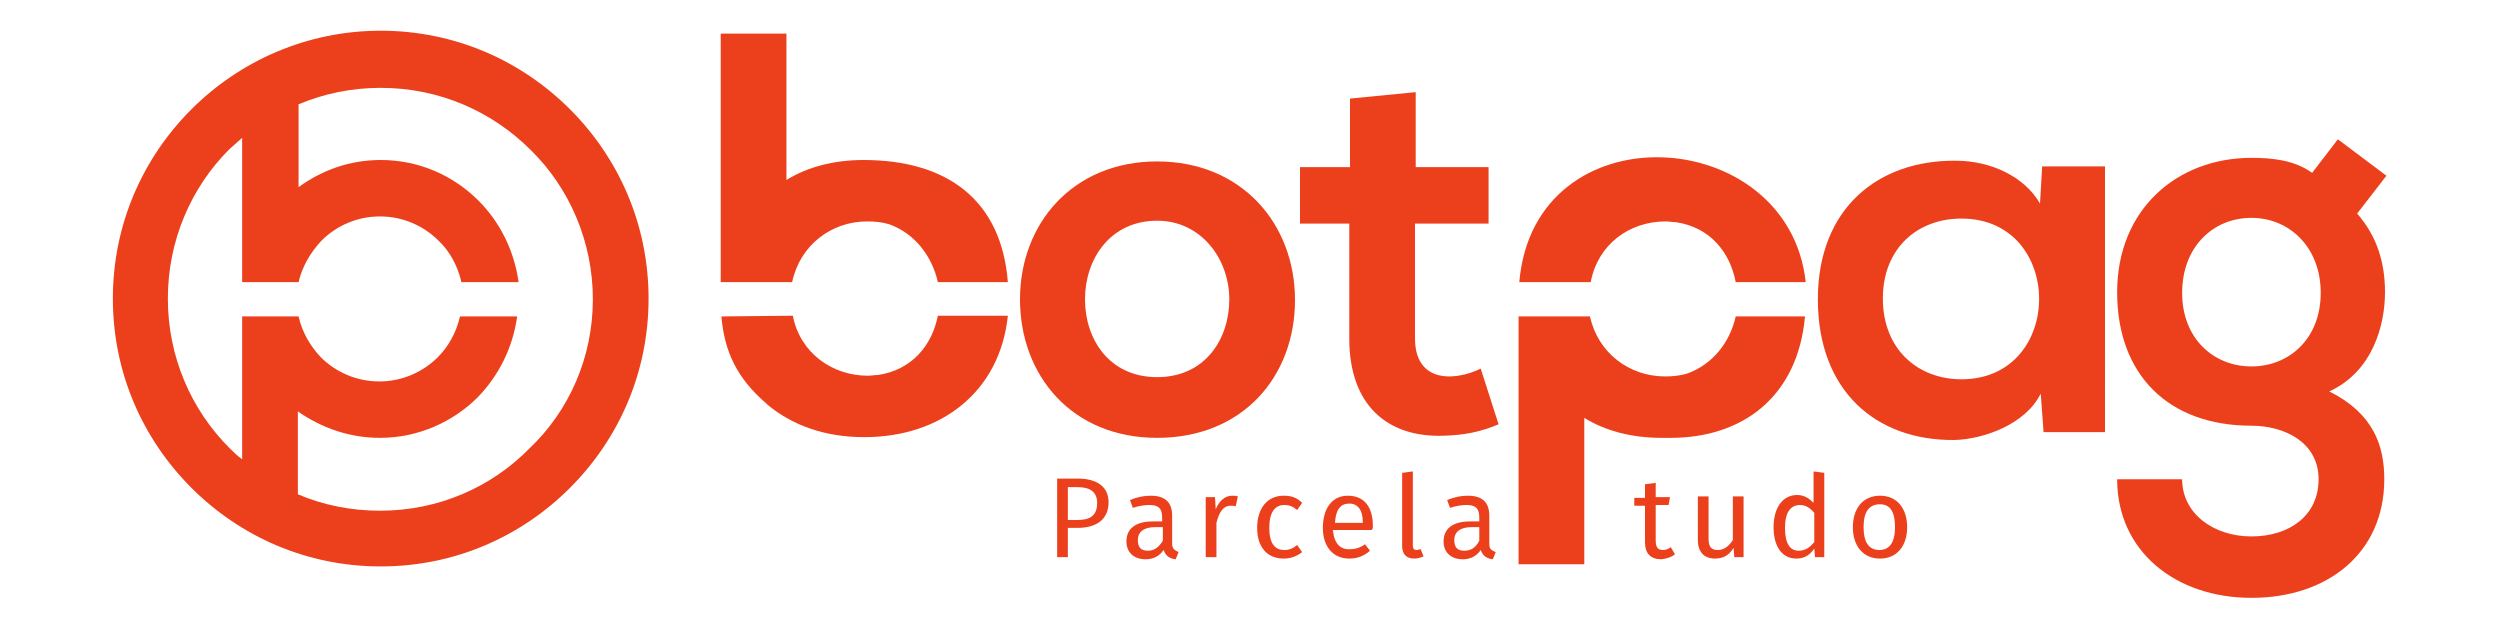
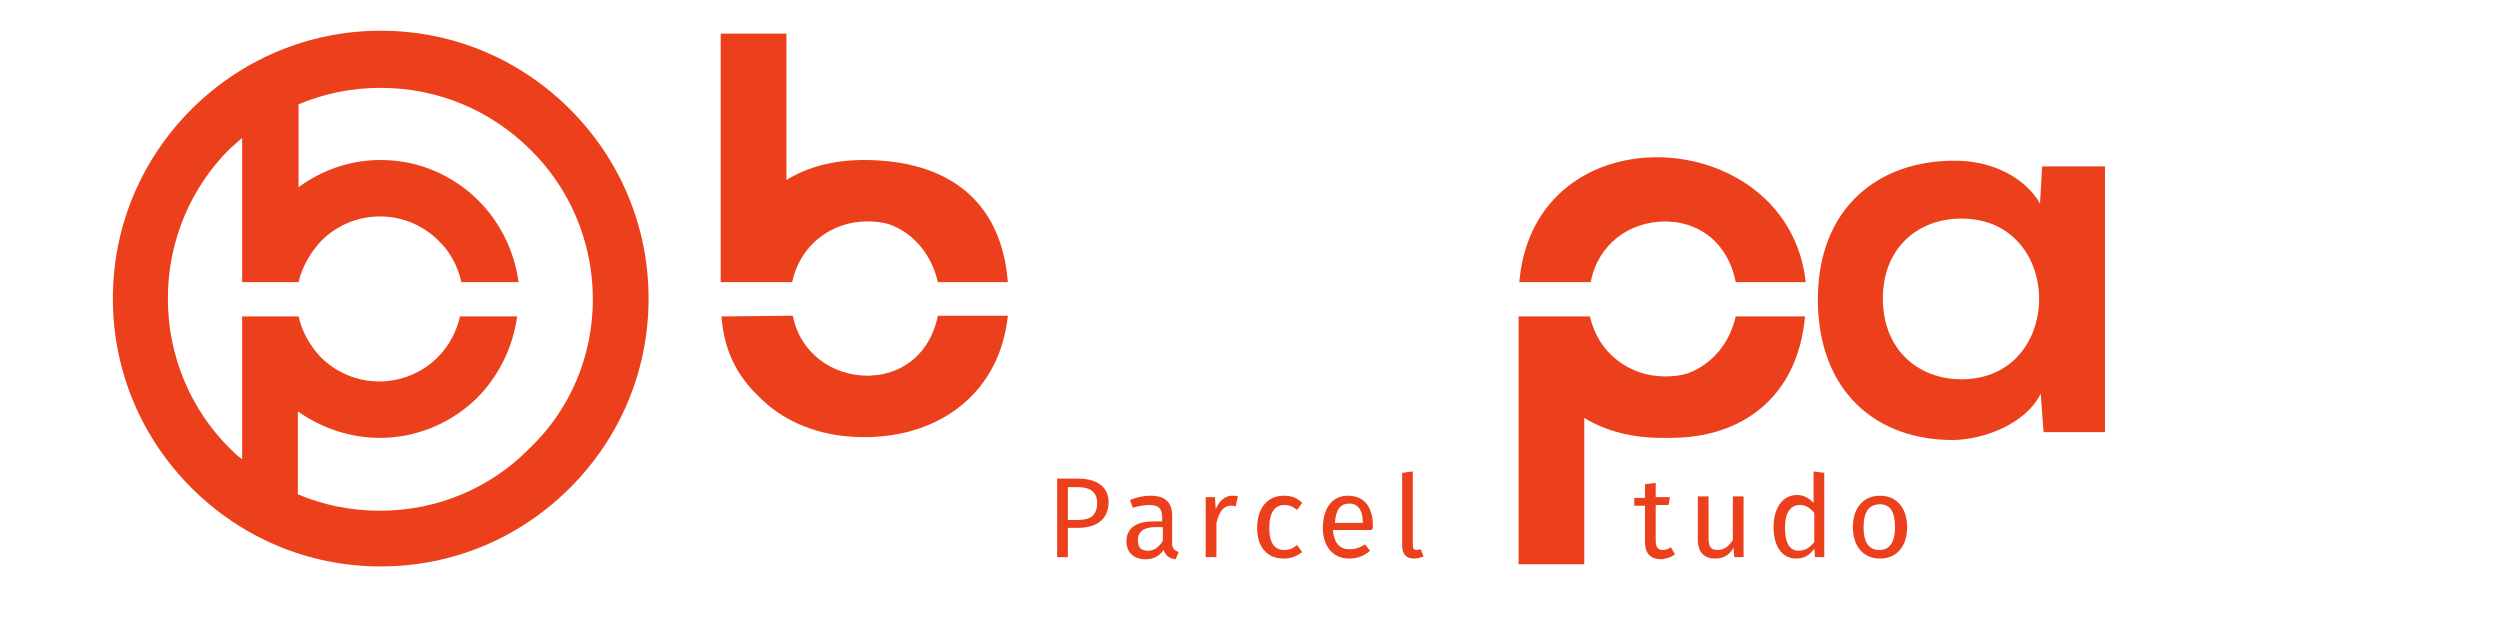
<svg xmlns="http://www.w3.org/2000/svg" version="1.1" id="Camada_1" x="0px" y="0px" viewBox="0 0 350 88" style="enable-background:new 0 0 350 88;" xml:space="preserve">
  <style type="text/css">
	.st0{fill:#EC401C;}
	.st1{fill-rule:evenodd;clip-rule:evenodd;fill:#EC401C;}
</style>
  <g>
    <path class="st0" d="M164.1,76.1v-3.9c0-1.8-0.9-2.8-3-2.8c-1,0-1.9,0.2-2.9,0.6l0.4,1.1c0.9-0.3,1.7-0.4,2.3-0.4   c1.2,0,1.8,0.4,1.8,1.7v0.6h-1.3c-2.4,0-3.7,1-3.7,2.8c0,1.5,1,2.5,2.7,2.5c1,0,1.9-0.4,2.5-1.3c0.3,0.8,0.8,1.2,1.7,1.3l0.4-1   C164.4,77,164.1,76.8,164.1,76.1L164.1,76.1L164.1,76.1z M160.7,77.1c-1,0-1.4-0.5-1.4-1.5c0-1.1,0.8-1.8,2.4-1.8h1.1v1.9   C162.2,76.7,161.5,77.1,160.7,77.1L160.7,77.1L160.7,77.1z" />
    <path class="st0" d="M150.9,67H148V78h1.5v-4.1h1.4c2.5,0,4.3-1.1,4.3-3.6C155.2,68.1,153.5,67,150.9,67L150.9,67L150.9,67z    M150.8,72.8h-1.3v-4.6h1.4c1.6,0,2.7,0.6,2.7,2.2C153.6,72.3,152.5,72.8,150.8,72.8L150.8,72.8L150.8,72.8z" />
    <path class="st0" d="M53.3,22.4c5.4,0,10.2,2.2,13.7,5.7c3,3,5,7,5.6,11.4h-8c-0.5-2.2-1.6-4.3-3.2-5.8c-2.1-2.1-5-3.4-8.2-3.4   c-3.2,0-6.1,1.3-8.2,3.4c-1.5,1.6-2.7,3.6-3.2,5.8h-7.9V19.3c-0.6,0.5-1.2,1.1-1.8,1.6c-5.3,5.3-8.6,12.7-8.6,20.9   s3.3,15.6,8.6,20.9c0.6,0.6,1.1,1.1,1.8,1.6V44.3h7.9c0.5,2.2,1.6,4.1,3.1,5.7c2.1,2.1,5,3.4,8.2,3.4s6.1-1.3,8.2-3.4   c1.5-1.5,2.6-3.5,3.1-5.7h8c-0.6,4.4-2.6,8.3-5.5,11.3c-3.5,3.5-8.4,5.7-13.7,5.7c-4.3,0-8.2-1.4-11.5-3.7v11.6   c3.5,1.5,7.4,2.3,11.5,2.3c8.2,0,15.6-3.3,20.9-8.7C79.7,57.5,83,50,83,41.9s-3.3-15.6-8.7-20.9c-5.4-5.4-12.8-8.7-21-8.7   c-4.1,0-7.9,0.8-11.5,2.3v11.6C45.1,23.8,49,22.4,53.3,22.4L53.3,22.4L53.3,22.4z M53.3,4.3c10.4,0,19.7,4.2,26.5,11   c6.8,6.8,11,16.1,11,26.5s-4.2,19.7-11,26.5c-6.8,6.8-16.1,11-26.5,11s-19.7-4.2-26.5-11s-11-16.1-11-26.5s4.2-19.7,11-26.5   S43,4.3,53.3,4.3L53.3,4.3z" />
-     <path class="st1" d="M323.7,24.2c-2.5-1.8-5.6-2.1-8.5-2.1c-10.4,0-18.8,7.2-18.8,18.8s7.2,18.7,18.8,18.7c4.6,0,9.4,2.3,9.4,7.5   c0,5.1-4.1,8-9.4,8s-9.7-3.2-9.7-8h-9.1c0,10,8.1,16.6,18.8,16.6c10.7,0,18.6-6.3,18.6-16.6c0-4.7-1.5-9.2-7.7-12.3   c6.1-2.8,7.8-9.3,7.8-13.9c0-4.1-1.1-7.8-3.9-11l4.1-5.3l-6.8-5.1L323.7,24.2L323.7,24.2L323.7,24.2z M315.2,30.5   c5.3,0,9.7,4.1,9.7,10.5s-4.4,10.3-9.7,10.3s-9.7-3.9-9.7-10.3S309.8,30.5,315.2,30.5L315.2,30.5z" />
    <path class="st1" d="M285.6,28.5c-2.1-3.7-6.8-6-11.8-6c-10.8-0.1-19.3,6.6-19.3,19.4s8.1,19.8,19.1,19.7c4.1-0.1,10-2.2,12.1-6.5   l0.4,5.4h8.6V23.3h-8.8L285.6,28.5L285.6,28.5L285.6,28.5z M274.6,30.6c14.5,0,14.5,22.5,0,22.5c-6.1,0-11-4.2-11-11.3   S268.5,30.6,274.6,30.6L274.6,30.6L274.6,30.6z" />
-     <path class="st1" d="M189,13.8v9.6H182v7.9h6.9v16.1c0,9.3,5.3,13.9,13.3,13.6c2.8-0.1,5-0.5,7.6-1.6l-2.5-7.8   c-1.4,0.7-3,1.1-4.4,1.1c-2.9,0-4.8-1.7-4.8-5.3V31.3h10.3v-7.9h-10.2V12.9L189,13.8L189,13.8L189,13.8z" />
-     <path class="st1" d="M162,22.6c-11.8,0-19.2,8.7-19.2,19.3S150,61.3,162,61.3c12,0,19.3-8.6,19.3-19.3S173.8,22.6,162,22.6   L162,22.6L162,22.6z M162,30.9c6.2,0,10.1,5.4,10.1,11s-3.4,10.9-10.1,10.9c-6.7,0-10.1-5.3-10.1-10.9S155.4,30.9,162,30.9   L162,30.9z" />
    <path class="st1" d="M120.9,22.4c-4.2,0-7.9,1-10.8,2.8V4.7h-9.2v34.8h10c1.1-5.2,5.5-8.5,10.5-8.5c1.1,0,2.1,0.1,3.1,0.4   c3.6,1.3,6,4.5,6.8,8.1h9.8C140.2,28,132.6,22.4,120.9,22.4L120.9,22.4L120.9,22.4z M101,44.3c0.4,4.9,2.2,8.7,6.3,12.2l0.2,0.2   c3.4,2.8,7.9,4.5,13.5,4.5c10.8,0,19-6.4,20.1-17h-9.8c-0.8,4.1-3.6,7.6-8.4,8.3c-0.5,0-0.9,0.1-1.4,0.1c-5,0-9.5-3.2-10.5-8.4   L101,44.3L101,44.3z" />
    <path class="st1" d="M232.6,61.3c-4.2,0-7.9-1-10.8-2.8V79h-9.2V44.3h10c1.1,5.1,5.5,8.4,10.5,8.4c1.1,0,2.1-0.1,3.1-0.4   c3.6-1.3,6-4.4,6.8-8h9.7c-1,11.2-8.7,17-18.8,17c-0.2,0-0.4,0-0.6,0C233.1,61.3,232.9,61.3,232.6,61.3L232.6,61.3L232.6,61.3z    M212.7,39.5c2.1-24.4,37.7-22.2,40.1,0H243c-0.8-4.2-3.6-7.7-8.4-8.4c-0.5,0-0.9-0.1-1.4-0.1c-5.1,0-9.5,3.2-10.5,8.5H212.7   L212.7,39.5z" />
-     <path class="st0" d="M263.2,69.4c-2.4,0-3.8,1.8-3.8,4.4s1.4,4.4,3.8,4.4s3.8-1.8,3.8-4.4S265.6,69.4,263.2,69.4L263.2,69.4   L263.2,69.4z M263.2,70.6c1.4,0,2.1,1,2.1,3.2s-0.8,3.2-2.2,3.2s-2.2-1-2.2-3.2S261.7,70.6,263.2,70.6L263.2,70.6L263.2,70.6z" />
+     <path class="st0" d="M263.2,69.4c-2.4,0-3.8,1.8-3.8,4.4s1.4,4.4,3.8,4.4s3.8-1.8,3.8-4.4S265.6,69.4,263.2,69.4L263.2,69.4z M263.2,70.6c1.4,0,2.1,1,2.1,3.2s-0.8,3.2-2.2,3.2s-2.2-1-2.2-3.2S261.7,70.6,263.2,70.6L263.2,70.6L263.2,70.6z" />
    <path class="st0" d="M255.4,66.2l-1.5-0.2v4.4c-0.6-0.6-1.3-1.1-2.3-1.1c-2.1,0-3.3,1.9-3.3,4.5s1.1,4.4,3.2,4.4   c1.1,0,1.9-0.5,2.5-1.4l0.1,1.2h1.3L255.4,66.2L255.4,66.2L255.4,66.2z M251.8,77.1c-1.2,0-1.9-1-1.9-3.2s0.8-3.2,2.1-3.2   c0.8,0,1.4,0.4,2,1.1v4.1C253.4,76.6,252.8,77.1,251.8,77.1L251.8,77.1L251.8,77.1z" />
    <path class="st0" d="M244.1,78v-8.5h-1.5v6.1c-0.5,0.8-1.2,1.4-2.1,1.4c-0.9,0-1.3-0.4-1.3-1.6v-5.9h-1.5v6.1   c0,1.7,0.9,2.6,2.4,2.6c1.2,0,2-0.5,2.6-1.5l0.1,1.3H244.1L244.1,78z" />
    <path class="st0" d="M234.5,77.6l-0.6-1c-0.4,0.3-0.7,0.4-1.1,0.4c-0.7,0-1-0.4-1-1.3v-5h1.8l0.2-1.1h-2v-2l-1.5,0.2v1.9h-1.5v1.1   h1.5v5.1c0,1.6,0.8,2.4,2.3,2.4C233.4,78.2,234,78,234.5,77.6L234.5,77.6L234.5,77.6z" />
-     <path class="st0" d="M208.5,76.1v-3.9c0-1.8-0.9-2.8-3-2.8c-1,0-1.9,0.2-2.9,0.6l0.4,1.1c0.9-0.3,1.7-0.4,2.3-0.4   c1.2,0,1.8,0.4,1.8,1.7v0.6h-1.3c-2.4,0-3.7,1-3.7,2.8c0,1.5,1,2.5,2.7,2.5c1,0,1.9-0.4,2.5-1.3c0.3,0.8,0.8,1.2,1.7,1.3l0.4-1   C208.7,77,208.5,76.8,208.5,76.1L208.5,76.1L208.5,76.1z M205,77.1c-1,0-1.4-0.5-1.4-1.5c0-1.1,0.8-1.8,2.4-1.8h1.1v1.9   C206.6,76.7,205.9,77.1,205,77.1L205,77.1L205,77.1z" />
    <path class="st0" d="M197.8,76.3V66l-1.5,0.2v10.2c0,1.2,0.6,1.8,1.7,1.8c0.4,0,0.8-0.1,1.3-0.3l-0.4-1c-0.2,0-0.4,0.1-0.5,0.1   C197.9,77,197.8,76.8,197.8,76.3L197.8,76.3z" />
    <path class="st0" d="M192.2,73.6c0-2.6-1.2-4.2-3.5-4.2c-2.3,0-3.5,1.9-3.5,4.5s1.4,4.3,3.7,4.3c1.2,0,2.1-0.4,2.9-1.1l-0.7-0.9   c-0.7,0.5-1.4,0.7-2.2,0.7c-1.2,0-2.1-0.7-2.3-2.7h5.4C192.2,74.1,192.2,73.9,192.2,73.6L192.2,73.6L192.2,73.6z M190.8,73.2h-3.9   c0.1-1.9,0.8-2.7,2-2.7C190.1,70.5,190.8,71.4,190.8,73.2L190.8,73.2L190.8,73.2L190.8,73.2z" />
    <path class="st0" d="M179.7,69.4c-2.3,0-3.7,1.8-3.7,4.5s1.4,4.3,3.7,4.3c1,0,1.8-0.3,2.6-0.9l-0.7-1c-0.6,0.5-1.1,0.7-1.8,0.7   c-1.3,0-2.1-0.9-2.1-3.1c0-2.2,0.8-3.2,2.1-3.2c0.7,0,1.2,0.2,1.8,0.7l0.7-1C181.5,69.6,180.7,69.4,179.7,69.4L179.7,69.4   L179.7,69.4z" />
    <path class="st0" d="M172.5,69.4c-1,0-1.8,0.7-2.3,1.9l-0.1-1.7h-1.3V78h1.5v-4.8c0.4-1.6,1-2.4,2-2.4c0.3,0,0.5,0,0.7,0.1l0.3-1.4   C173.1,69.4,172.8,69.4,172.5,69.4L172.5,69.4L172.5,69.4z" />
  </g>
  <g>
</g>
  <g>
</g>
  <g>
</g>
  <g>
</g>
  <g>
</g>
  <g>
</g>
</svg>